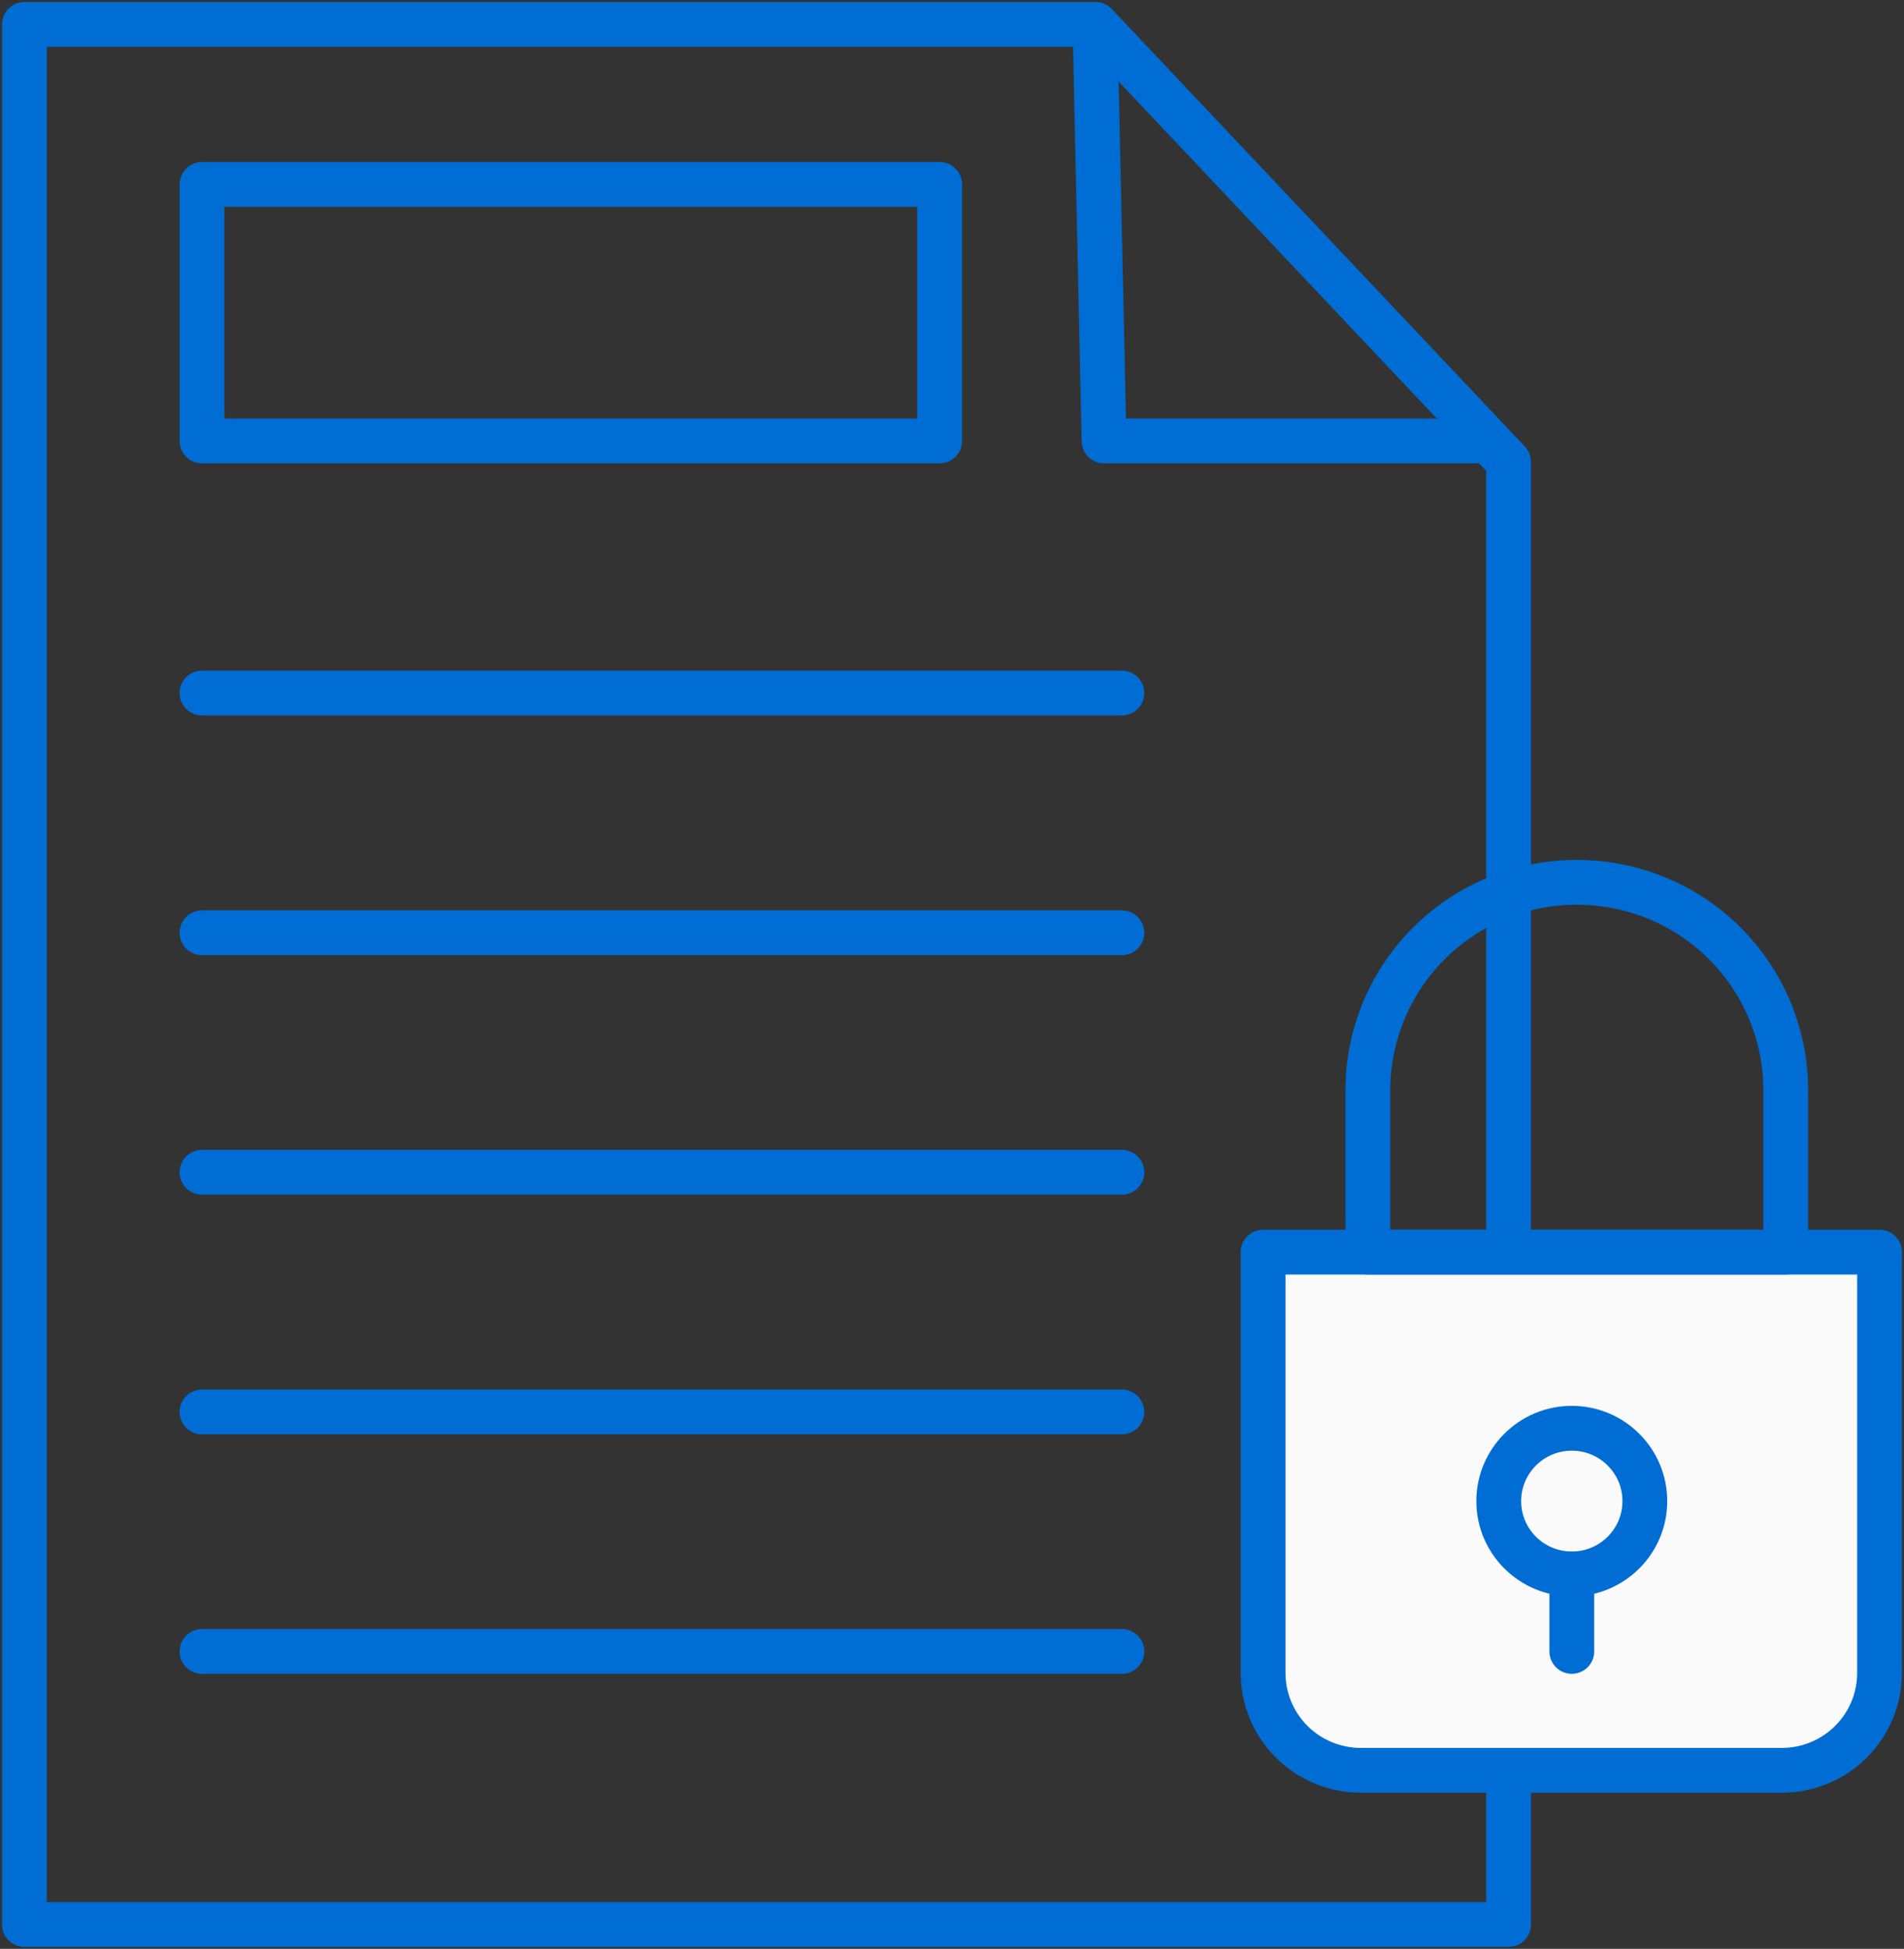
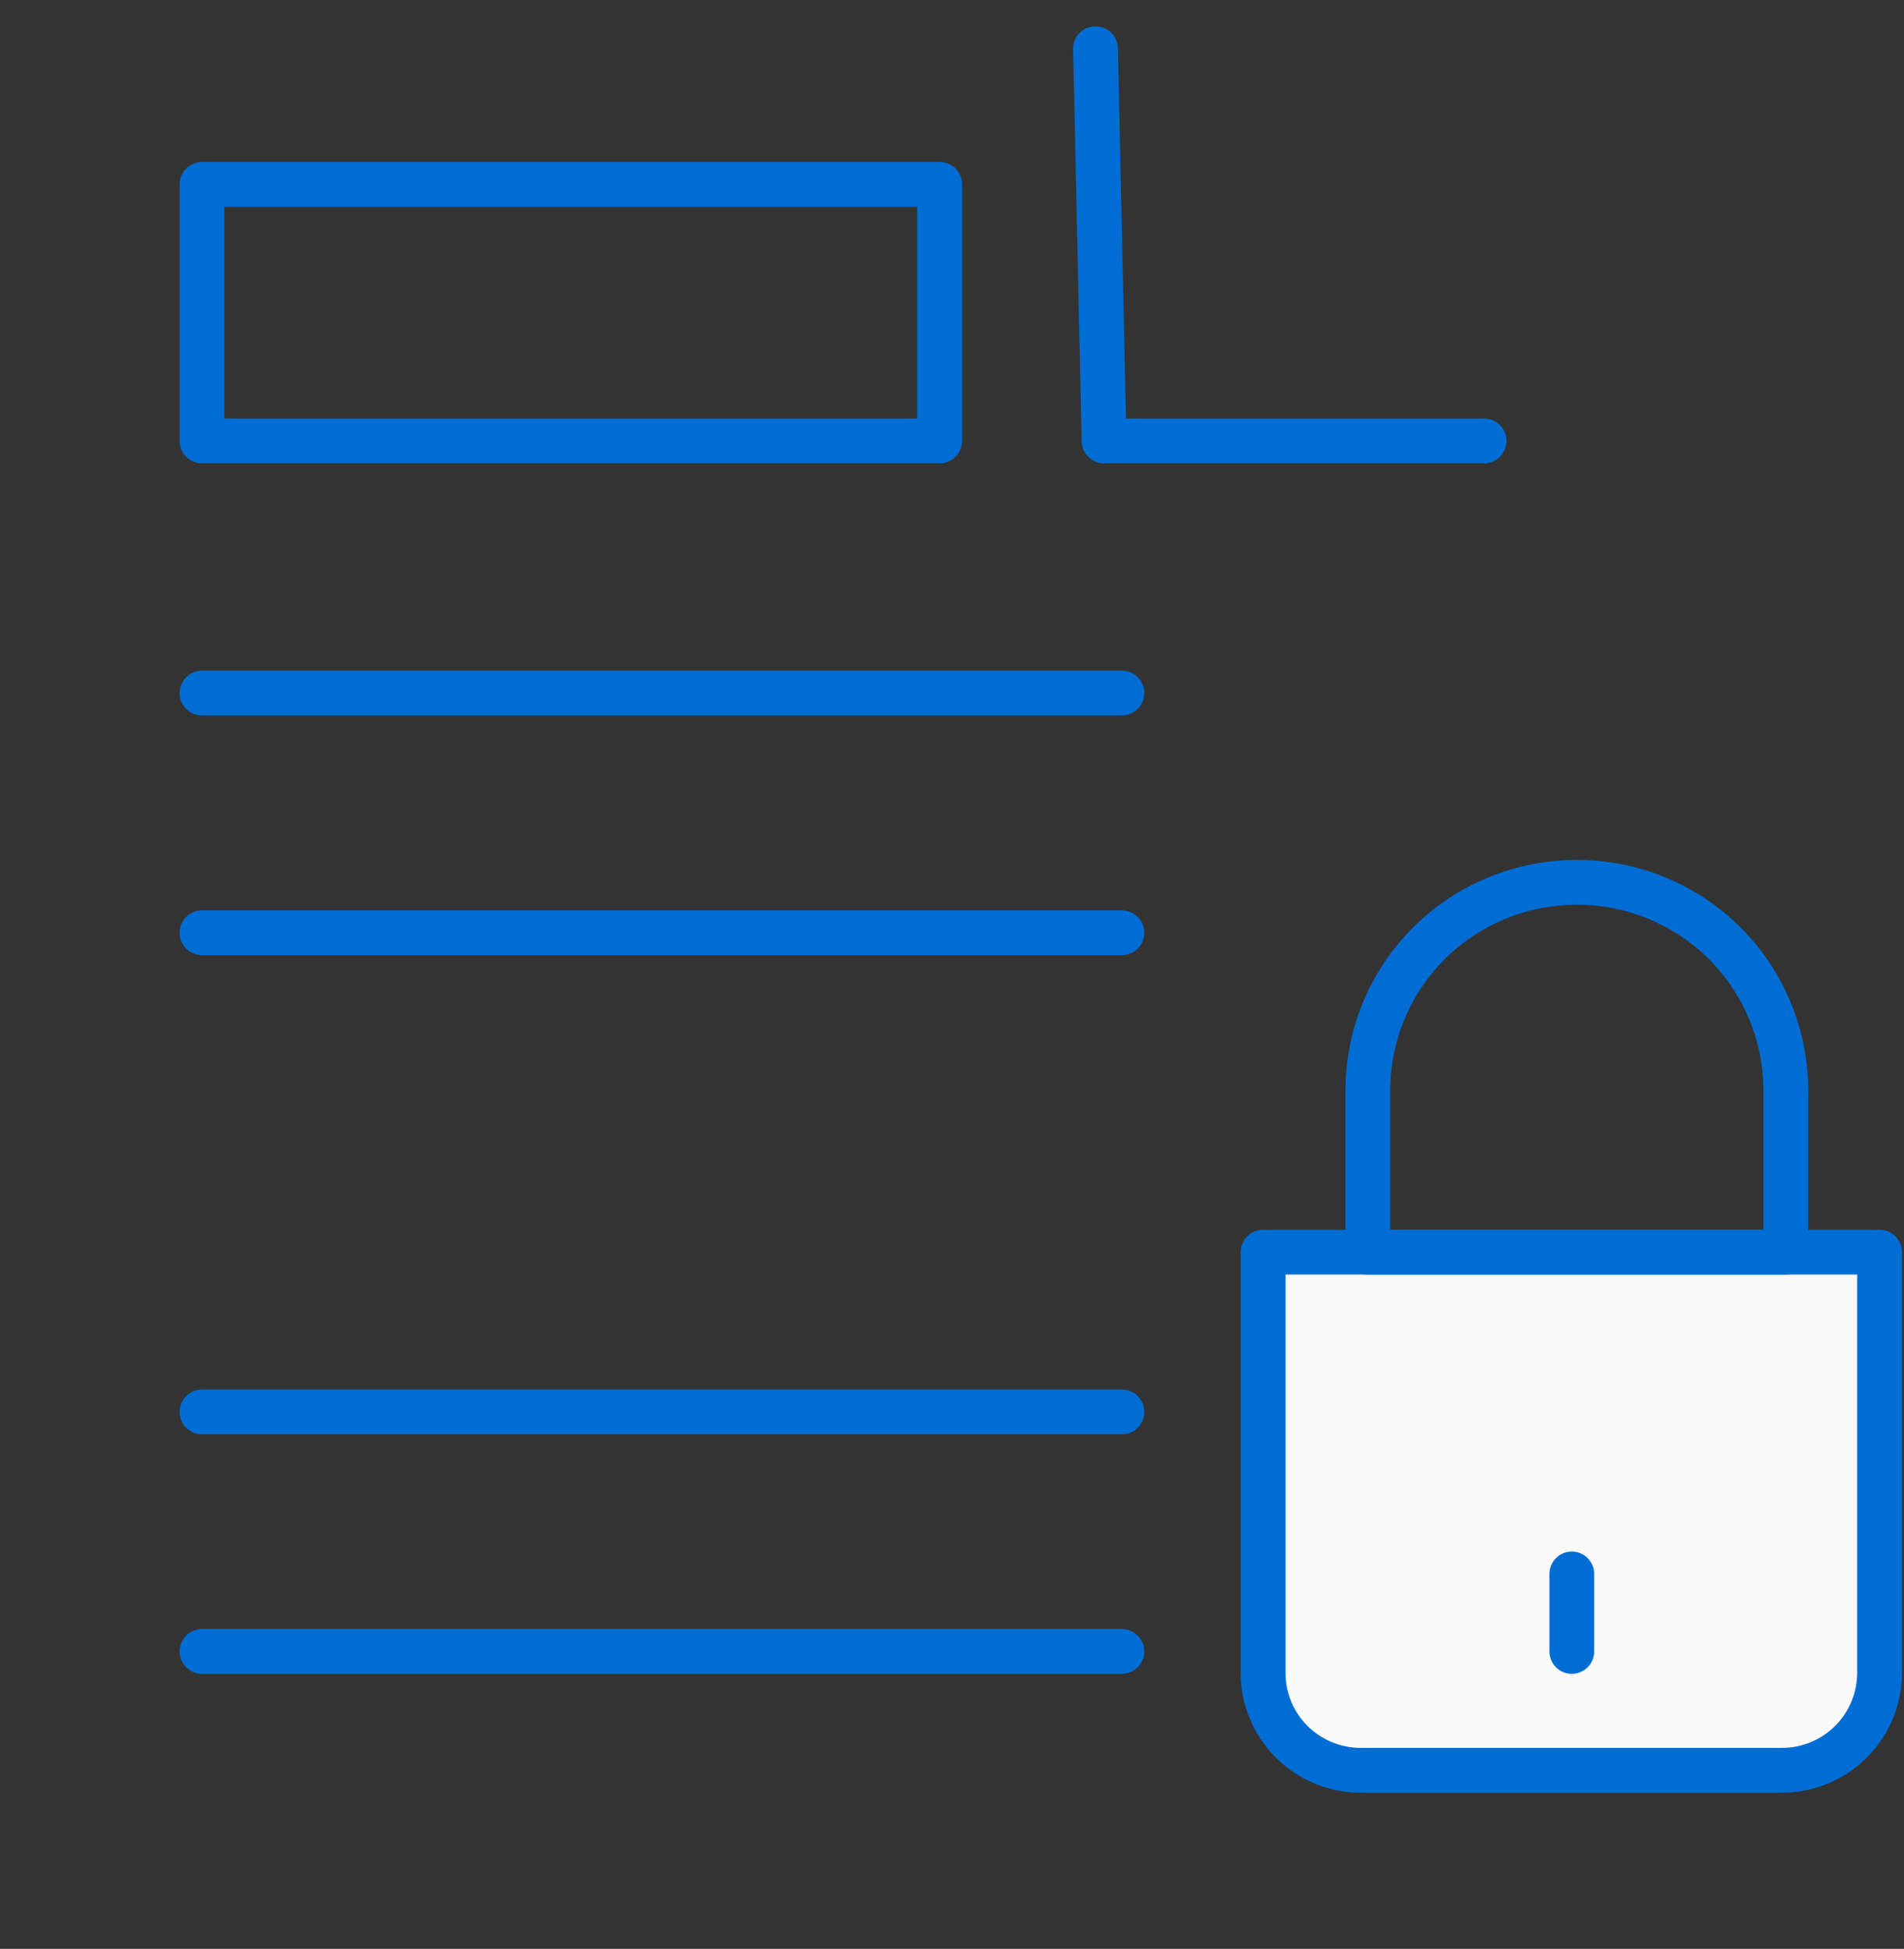
<svg xmlns="http://www.w3.org/2000/svg" width="85" height="87" viewBox="0 0 85 87" fill="none">
  <rect x="0" y="0" width="85" height="87" fill="#333333" stroke="none" />
-   <path d="M1.09 1.088H48.906L67.346 20.619V85.912H1.09V1.088Z" stroke="#006DD4" stroke-width="2" stroke-linecap="round" stroke-linejoin="round" />
  <path d="M48.906 2.175L49.288 19.684H66.255" stroke="#006DD4" stroke-width="2" stroke-linecap="round" stroke-linejoin="round" />
  <path d="M41.949 8.232H9.018V19.684H41.949V8.232Z" stroke="#006DD4" stroke-width="2" stroke-linecap="round" stroke-linejoin="round" />
  <path d="M9.018 30.939H50.084" stroke="#006DD4" stroke-width="2" stroke-linecap="round" stroke-linejoin="round" />
  <path d="M9.018 41.64H50.084" stroke="#006DD4" stroke-width="2" stroke-linecap="round" stroke-linejoin="round" />
-   <path d="M9.018 52.331H50.084" stroke="#006DD4" stroke-width="2" stroke-linecap="round" stroke-linejoin="round" />
  <path d="M9.018 63.032H50.084" stroke="#006DD4" stroke-width="2" stroke-linecap="round" stroke-linejoin="round" />
  <path d="M9.018 73.722H50.084" stroke="#006DD4" stroke-width="2" stroke-linecap="round" stroke-linejoin="round" />
  <path d="M56.43 55.898H83.909V74.679C83.909 75.832 83.45 76.939 82.632 77.755C81.814 78.57 80.704 79.029 79.548 79.029H60.748C59.592 79.029 58.482 78.57 57.664 77.755C56.846 76.939 56.387 75.832 56.387 74.679V55.898H56.43Z" fill="#FAFAFA" stroke="#006DD4" stroke-width="2" stroke-linecap="round" stroke-linejoin="round" />
  <path d="M70.41 39.389C72.88 39.389 75.248 40.368 76.995 42.109C78.741 43.851 79.722 46.213 79.722 48.676V55.898H61.065V48.676C61.065 47.454 61.307 46.244 61.777 45.115C62.247 43.986 62.936 42.961 63.804 42.098C64.672 41.235 65.702 40.552 66.836 40.087C67.97 39.622 69.184 39.385 70.41 39.389V39.389Z" stroke="#006DD4" stroke-width="2" stroke-linecap="round" stroke-linejoin="round" />
-   <path d="M70.17 70.263C71.971 70.263 73.43 68.808 73.43 67.012C73.43 65.216 71.971 63.76 70.17 63.76C68.369 63.76 66.909 65.216 66.909 67.012C66.909 68.808 68.369 70.263 70.17 70.263Z" stroke="#006DD4" stroke-width="2" stroke-linecap="round" stroke-linejoin="round" />
  <path d="M70.17 73.722V70.263" stroke="#006DD4" stroke-width="2" stroke-linecap="round" stroke-linejoin="round" />
</svg>